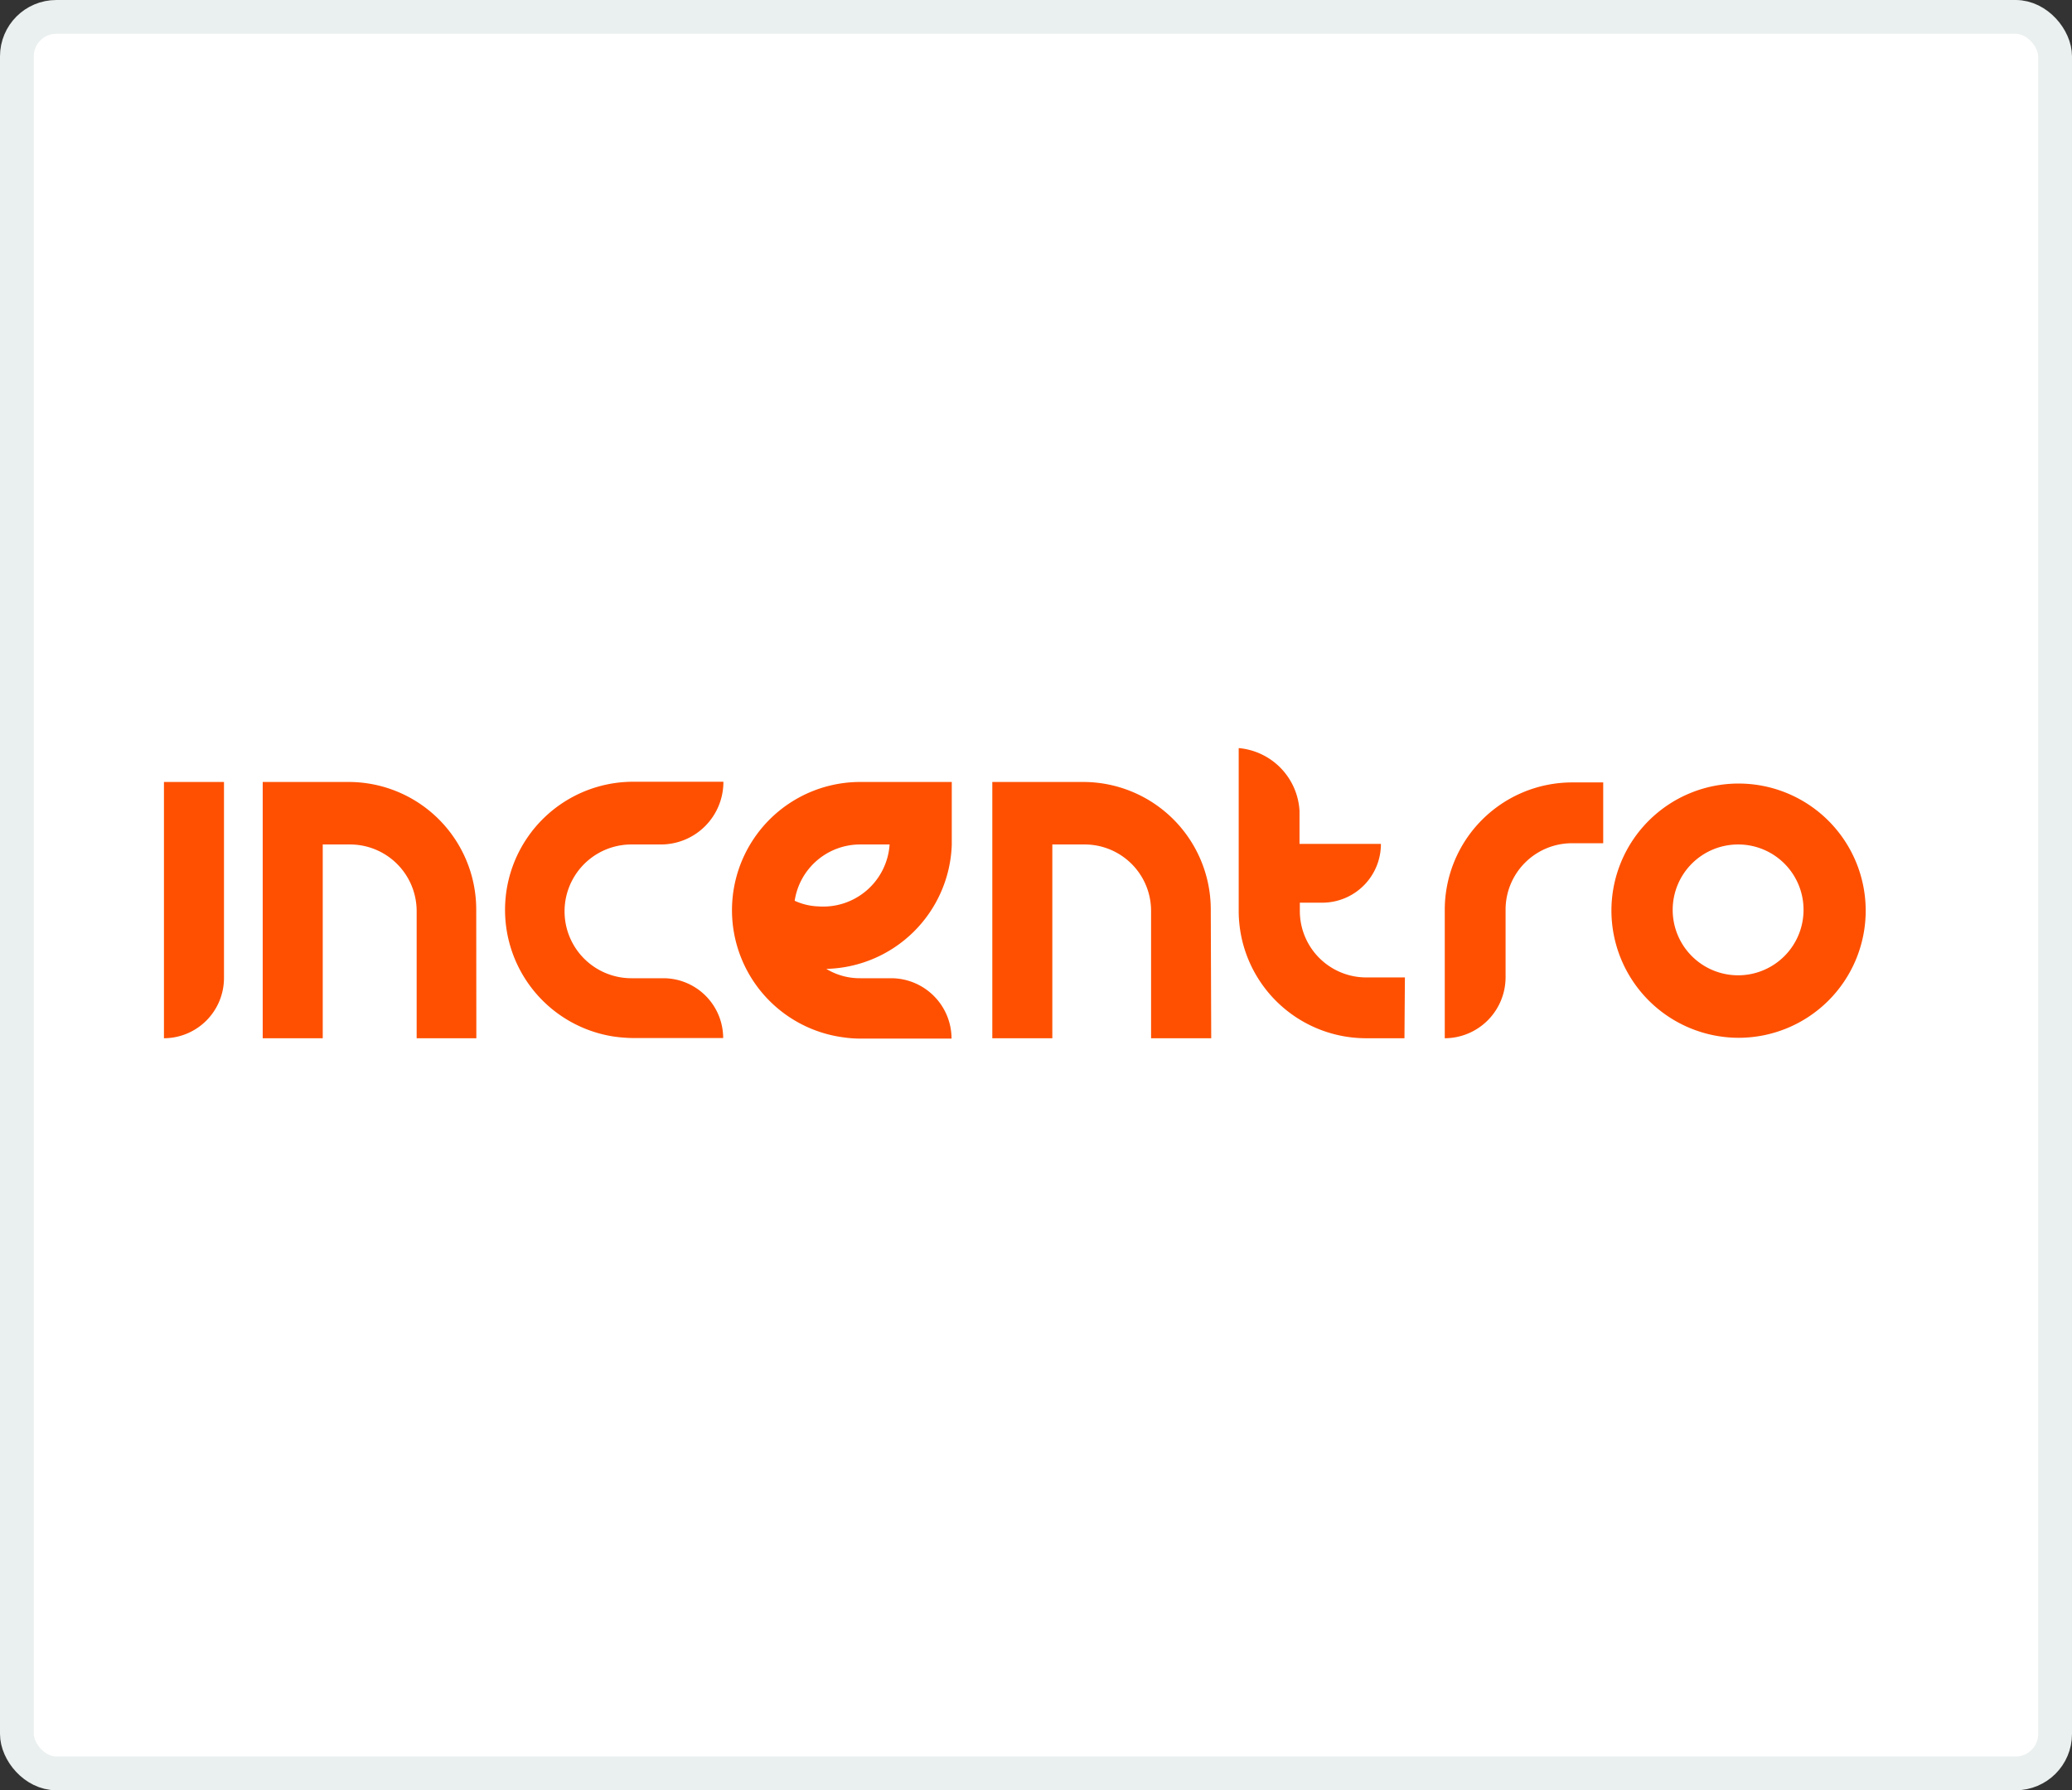
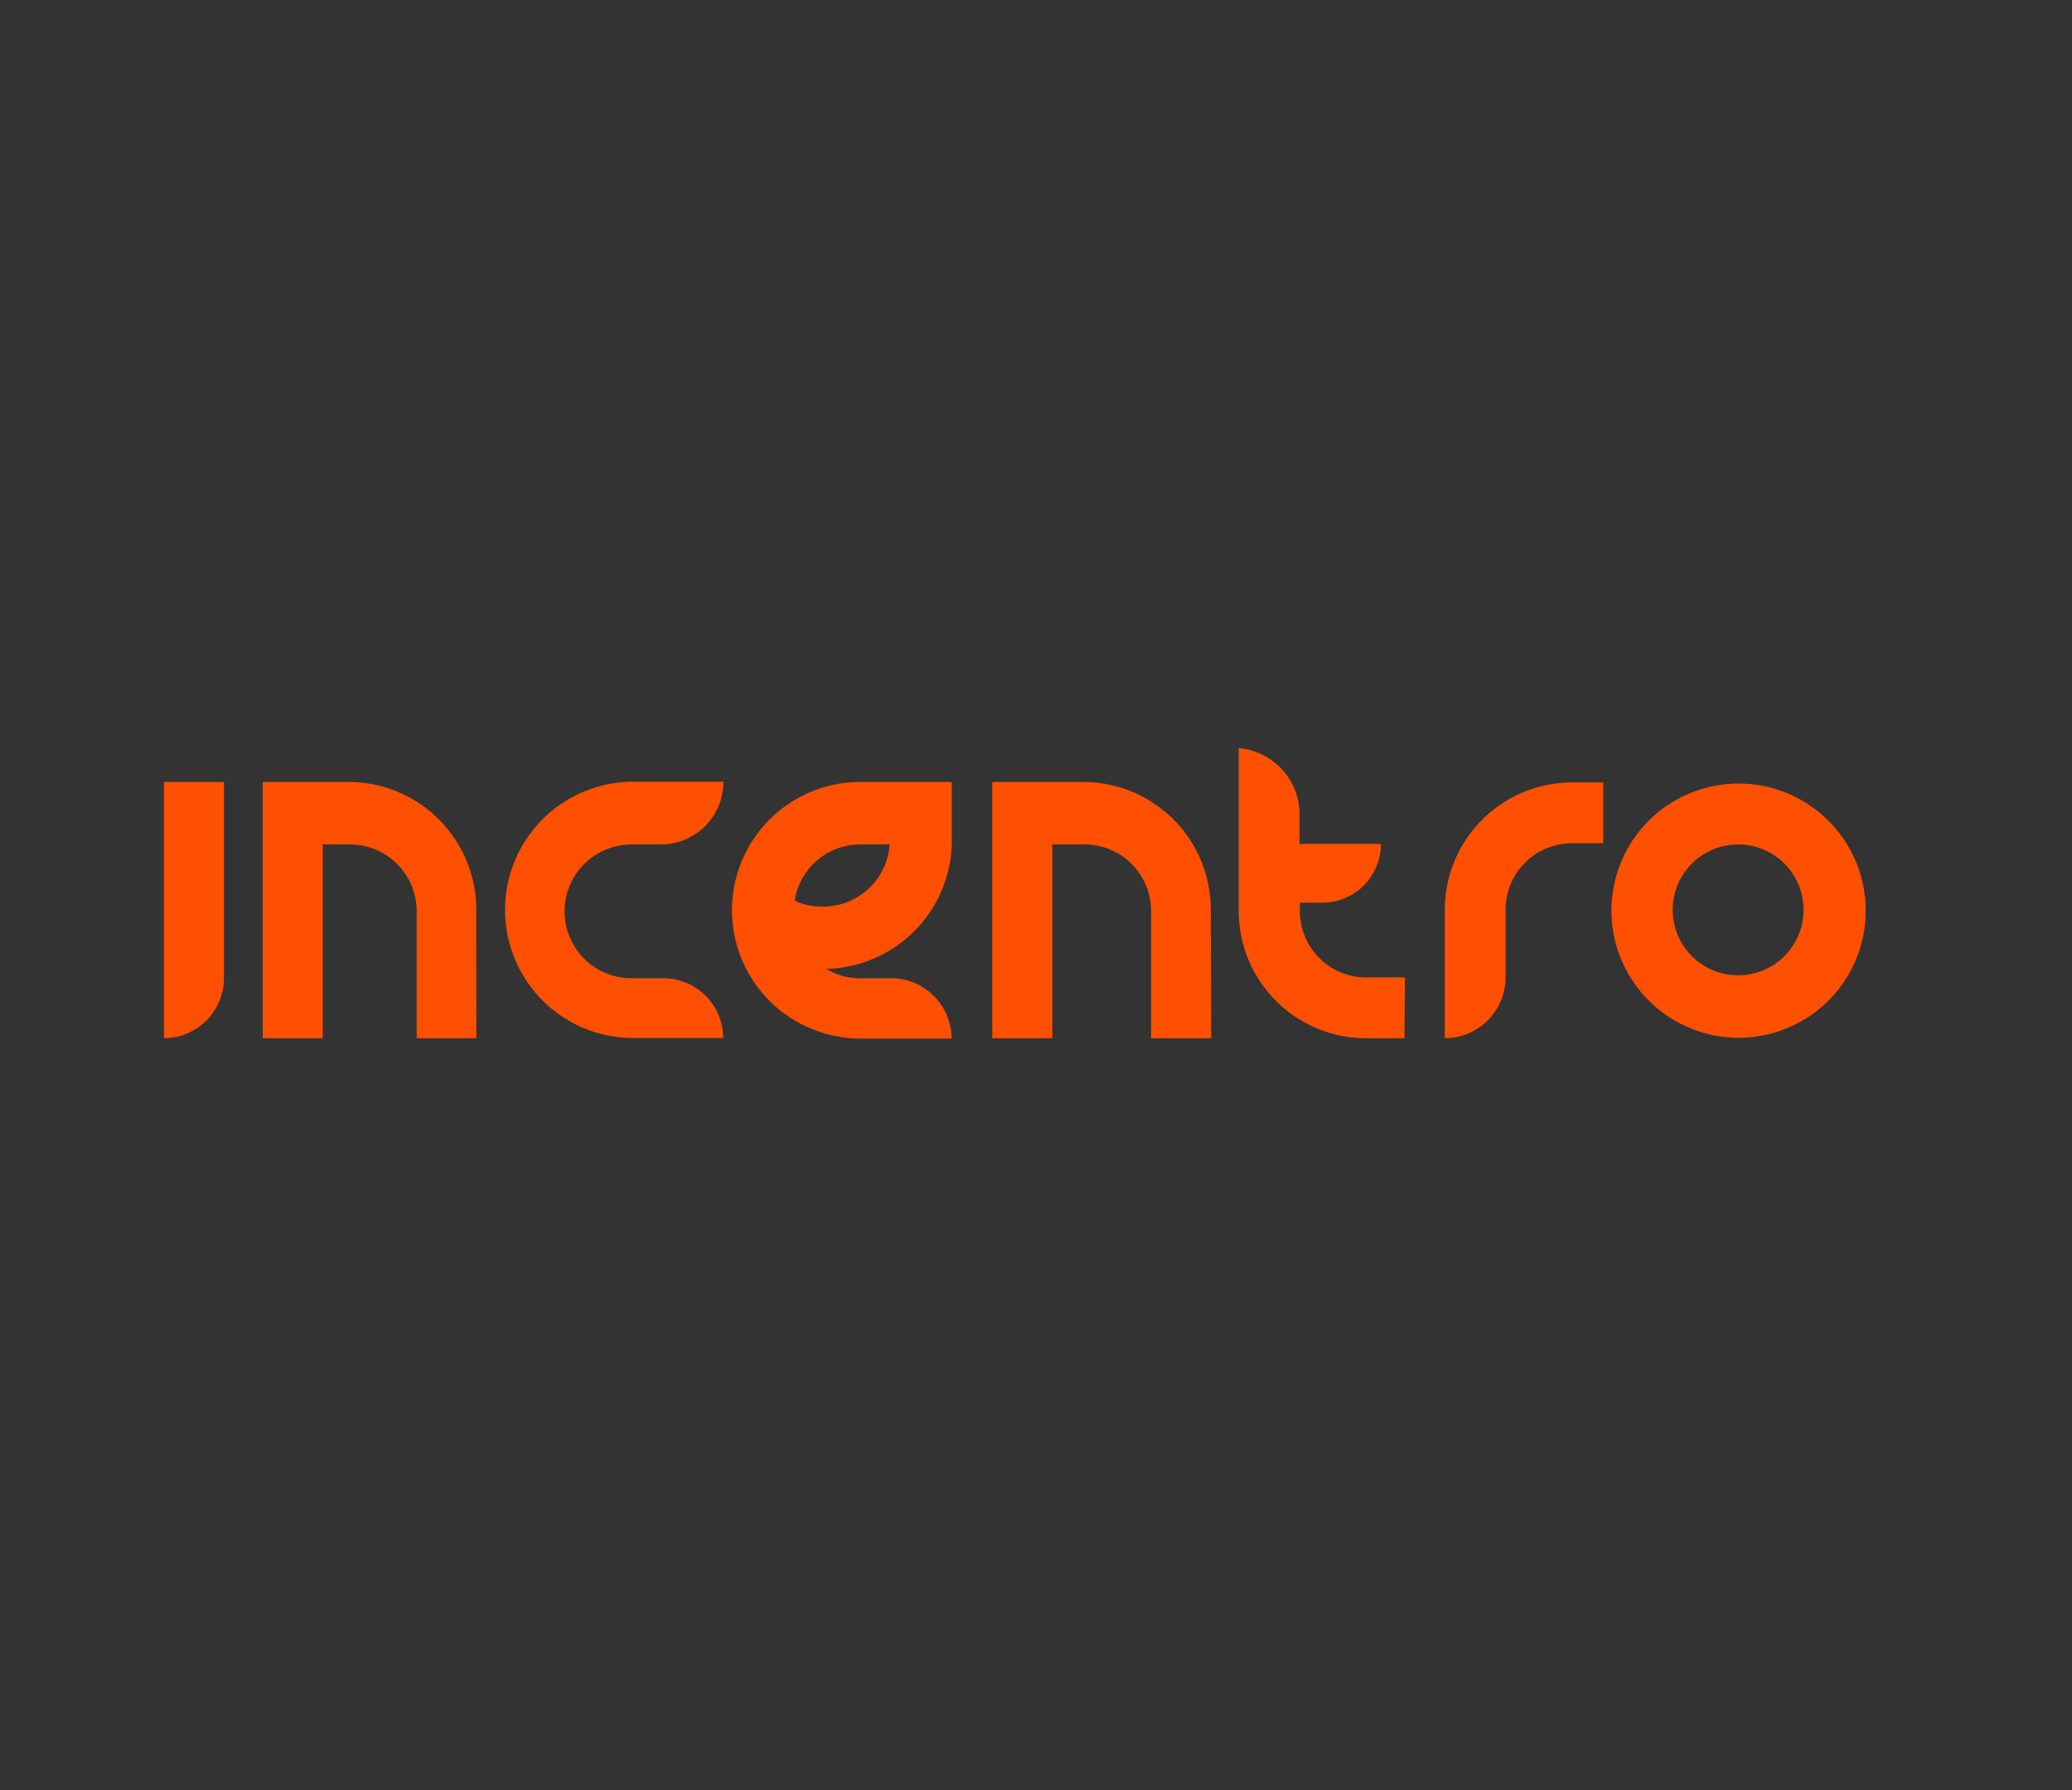
<svg xmlns="http://www.w3.org/2000/svg" viewBox="0 0 184 159">
  <rect x="0" y="0" width="184" height="159" fill="#333333" stroke="none" />
  <defs>
    <style>.cls-1{fill:#fff;stroke:#eaf0ef;stroke-width:3px;}.cls-2,.cls-3{fill:#fe5000;}.cls-3{fill-rule:evenodd;}</style>
  </defs>
  <title>incentro-logo</title>
  <g id="Layer_2" data-name="Layer 2">
    <g id="Layer_1-2" data-name="Layer 1">
-       <rect class="cls-1" x="1.5" y="1.5" width="181" height="156" rx="3.5" />
-       <path class="cls-2" d="M19.89,86.88V69.45H14.56V92.21A5.35,5.35,0,0,0,19.89,86.88Zm39.05,0H56.15A5.93,5.93,0,0,1,56,75H58.7a5.55,5.55,0,0,0,5.54-5.57h-8a11.38,11.38,0,0,0-1.79,22.62,13.12,13.12,0,0,0,1.65.14h8.12A5.32,5.32,0,0,0,58.94,86.88ZM42.29,80.8A11.33,11.33,0,0,0,31,69.45H23.33V92.21h5.33V75H31.1A5.92,5.92,0,0,1,37,80.93V92.21h5.3Zm91.41,6v-6a5.9,5.9,0,0,1,5.89-5.91h2.78V69.49h-2.78A11.32,11.32,0,0,0,128.3,80.83V92.21A5.42,5.42,0,0,0,133.7,86.78Zm-26.18-6A11.33,11.33,0,0,0,96.24,69.45H88.12V92.21h5.33V75h2.89a5.9,5.9,0,0,1,5.88,5.91V92.21h5.34ZM79.17,86.88H76.38a5.7,5.7,0,0,1-3-.83,11.42,11.42,0,0,0,11.14-11V69.45h-8a11.39,11.39,0,0,0-1.55,22.69,10,10,0,0,0,1.44.1H84.5A5.37,5.37,0,0,0,79.17,86.88ZM70.57,80a5.88,5.88,0,0,1,5.81-5H79a5.91,5.91,0,0,1-6.33,5.5A5.46,5.46,0,0,1,70.57,80Zm54.19,6.81h-3.44a5.9,5.9,0,0,1-5.89-5.91v-.73h2a5.21,5.21,0,0,0,5.2-5.22h-7.23V72A5.93,5.93,0,0,0,110,66.44V80.87a11.32,11.32,0,0,0,11.28,11.34h3.44Z" />
+       <path class="cls-2" d="M19.89,86.88V69.45H14.56V92.21A5.35,5.35,0,0,0,19.89,86.88Zm39.05,0H56.15A5.93,5.93,0,0,1,56,75H58.7a5.55,5.55,0,0,0,5.54-5.57h-8a11.38,11.38,0,0,0-1.79,22.62,13.12,13.12,0,0,0,1.65.14h8.12A5.32,5.32,0,0,0,58.94,86.88M42.29,80.8A11.33,11.33,0,0,0,31,69.45H23.33V92.21h5.33V75H31.1A5.92,5.92,0,0,1,37,80.93V92.21h5.3Zm91.41,6v-6a5.9,5.9,0,0,1,5.89-5.91h2.78V69.49h-2.78A11.32,11.32,0,0,0,128.3,80.83V92.21A5.42,5.42,0,0,0,133.7,86.78Zm-26.18-6A11.33,11.33,0,0,0,96.24,69.45H88.12V92.21h5.33V75h2.89a5.9,5.9,0,0,1,5.88,5.91V92.21h5.34ZM79.17,86.88H76.38a5.7,5.7,0,0,1-3-.83,11.42,11.42,0,0,0,11.14-11V69.45h-8a11.39,11.39,0,0,0-1.55,22.69,10,10,0,0,0,1.44.1H84.5A5.37,5.37,0,0,0,79.17,86.88ZM70.57,80a5.88,5.88,0,0,1,5.81-5H79a5.91,5.91,0,0,1-6.33,5.5A5.46,5.46,0,0,1,70.57,80Zm54.19,6.81h-3.44a5.9,5.9,0,0,1-5.89-5.91v-.73h2a5.21,5.21,0,0,0,5.2-5.22h-7.23V72A5.93,5.93,0,0,0,110,66.44V80.87a11.32,11.32,0,0,0,11.28,11.34h3.44Z" />
      <path class="cls-3" d="M154.38,75a5.81,5.81,0,1,0,5.78,5.81A5.8,5.8,0,0,0,154.38,75ZM143.1,80.83a11.29,11.29,0,1,1,11.28,11.34A11.31,11.31,0,0,1,143.1,80.83Z" />
    </g>
  </g>
</svg>